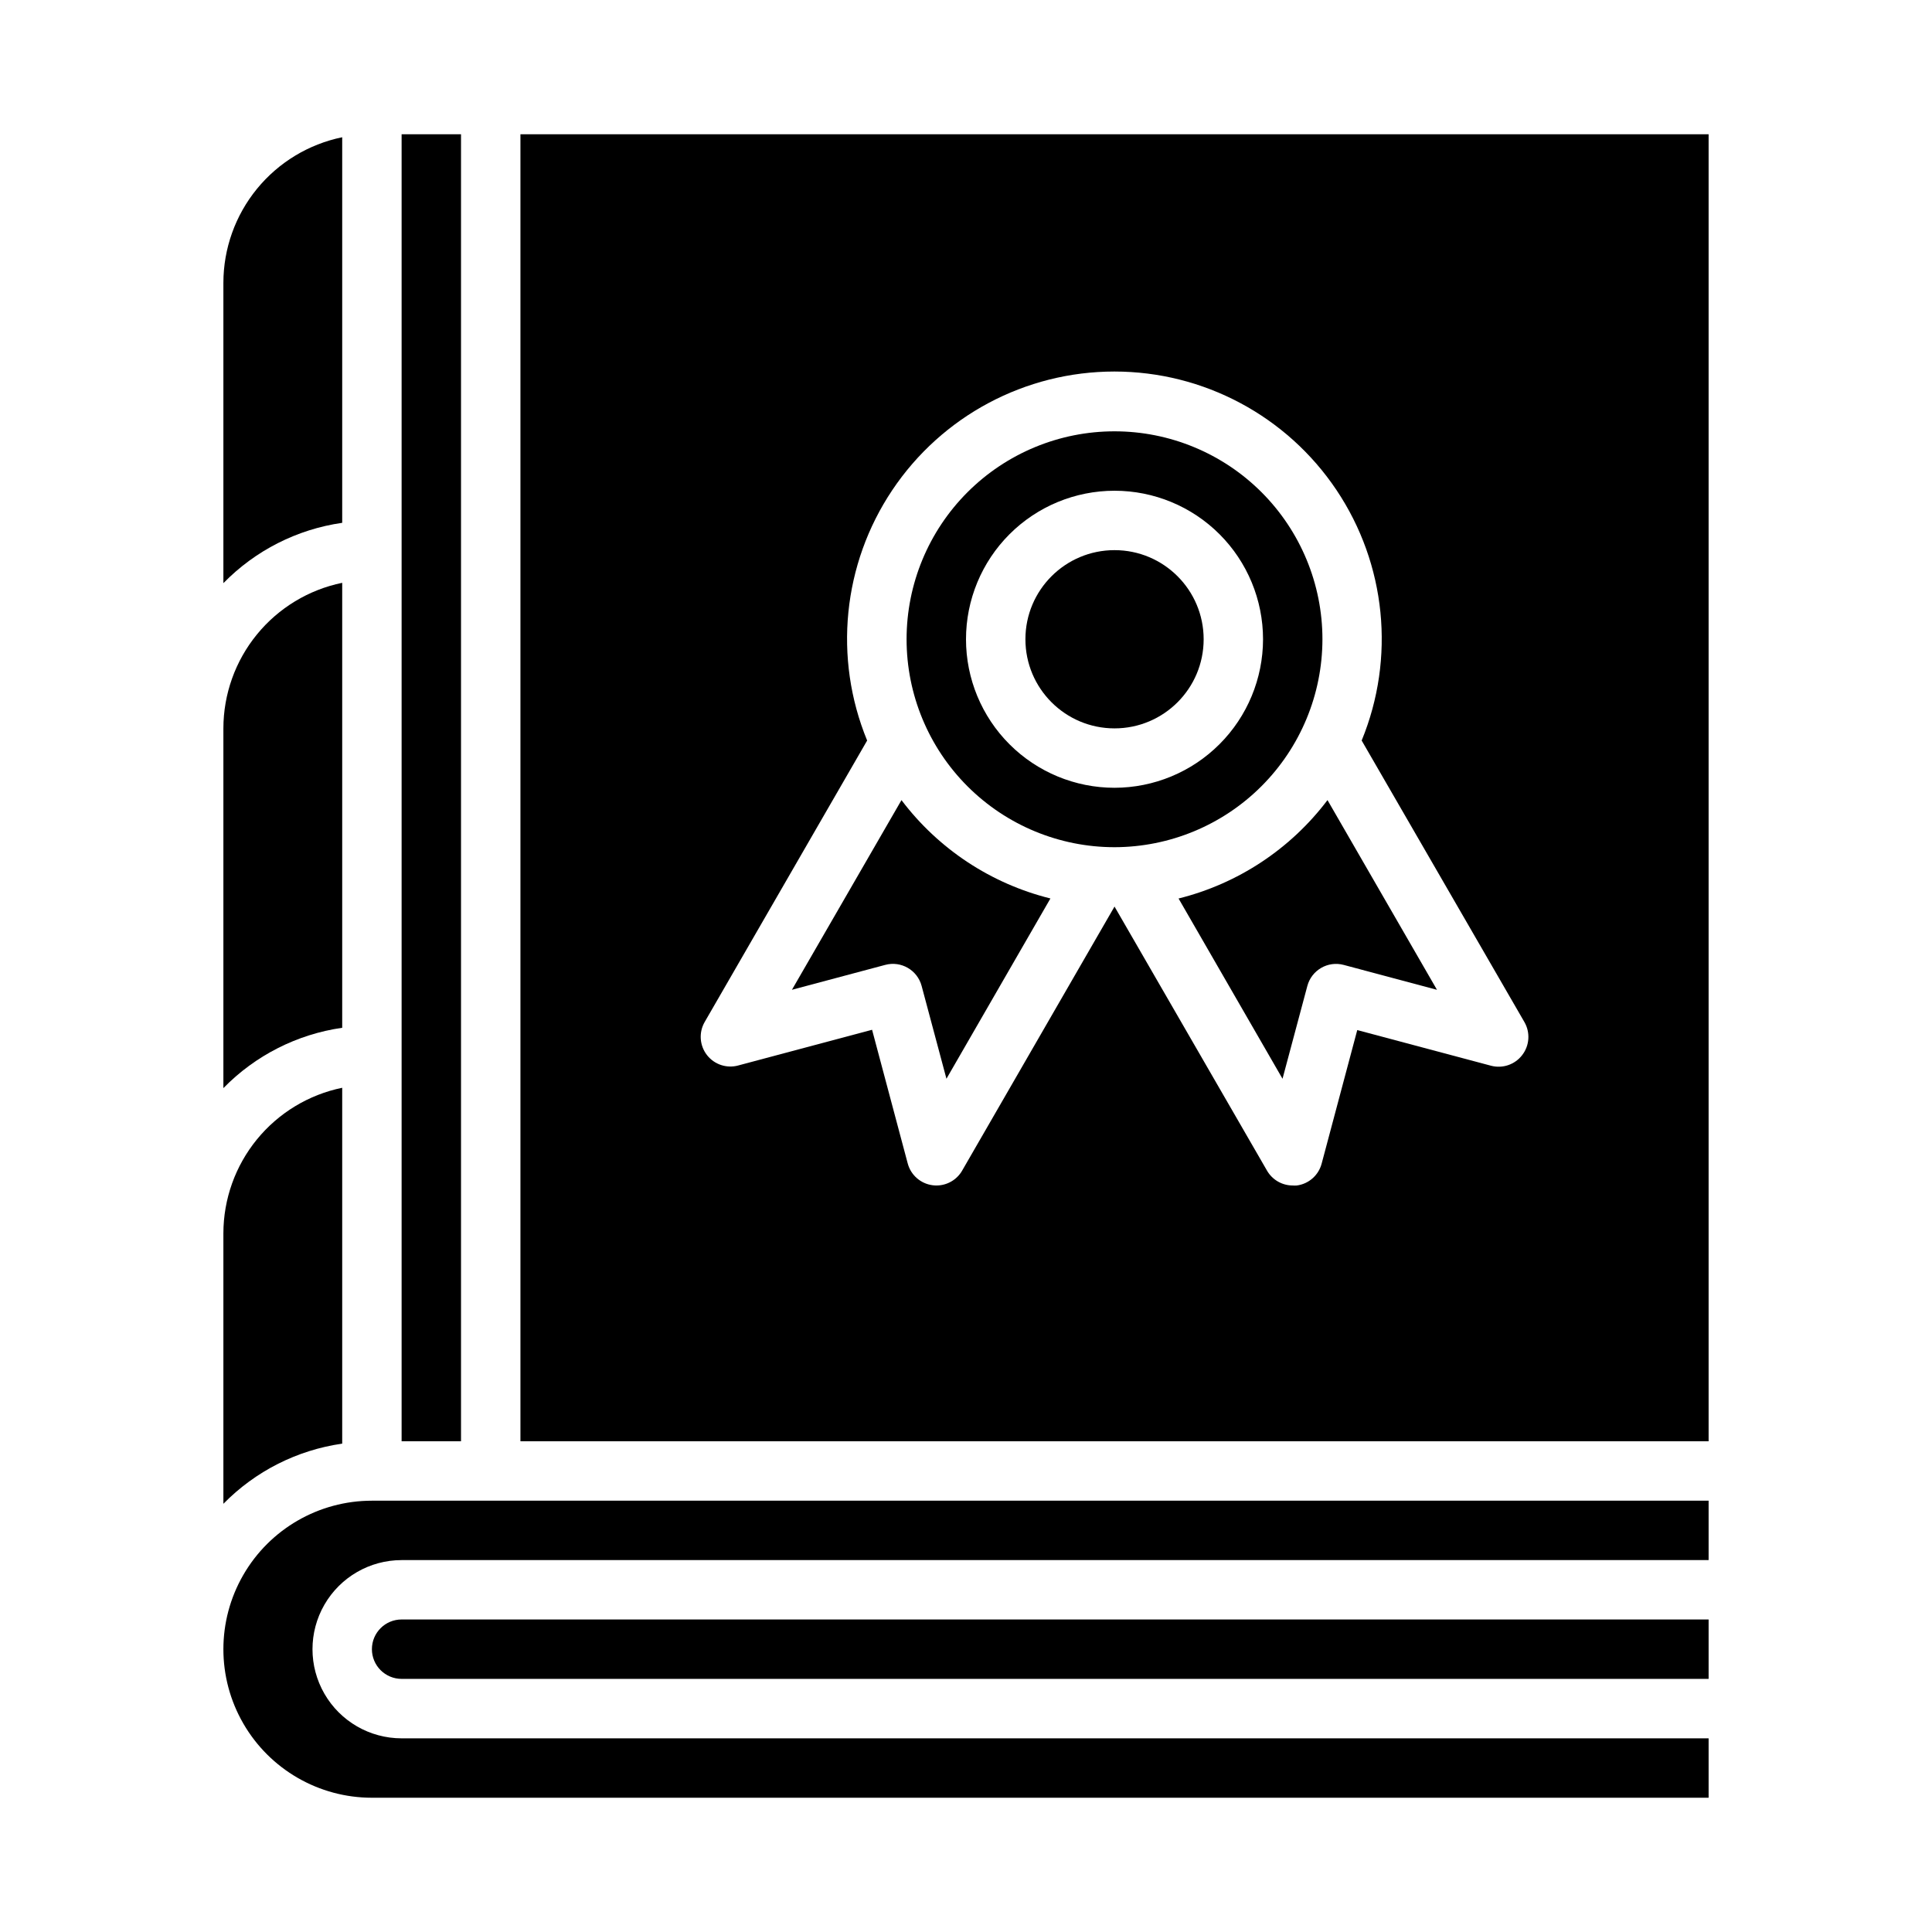
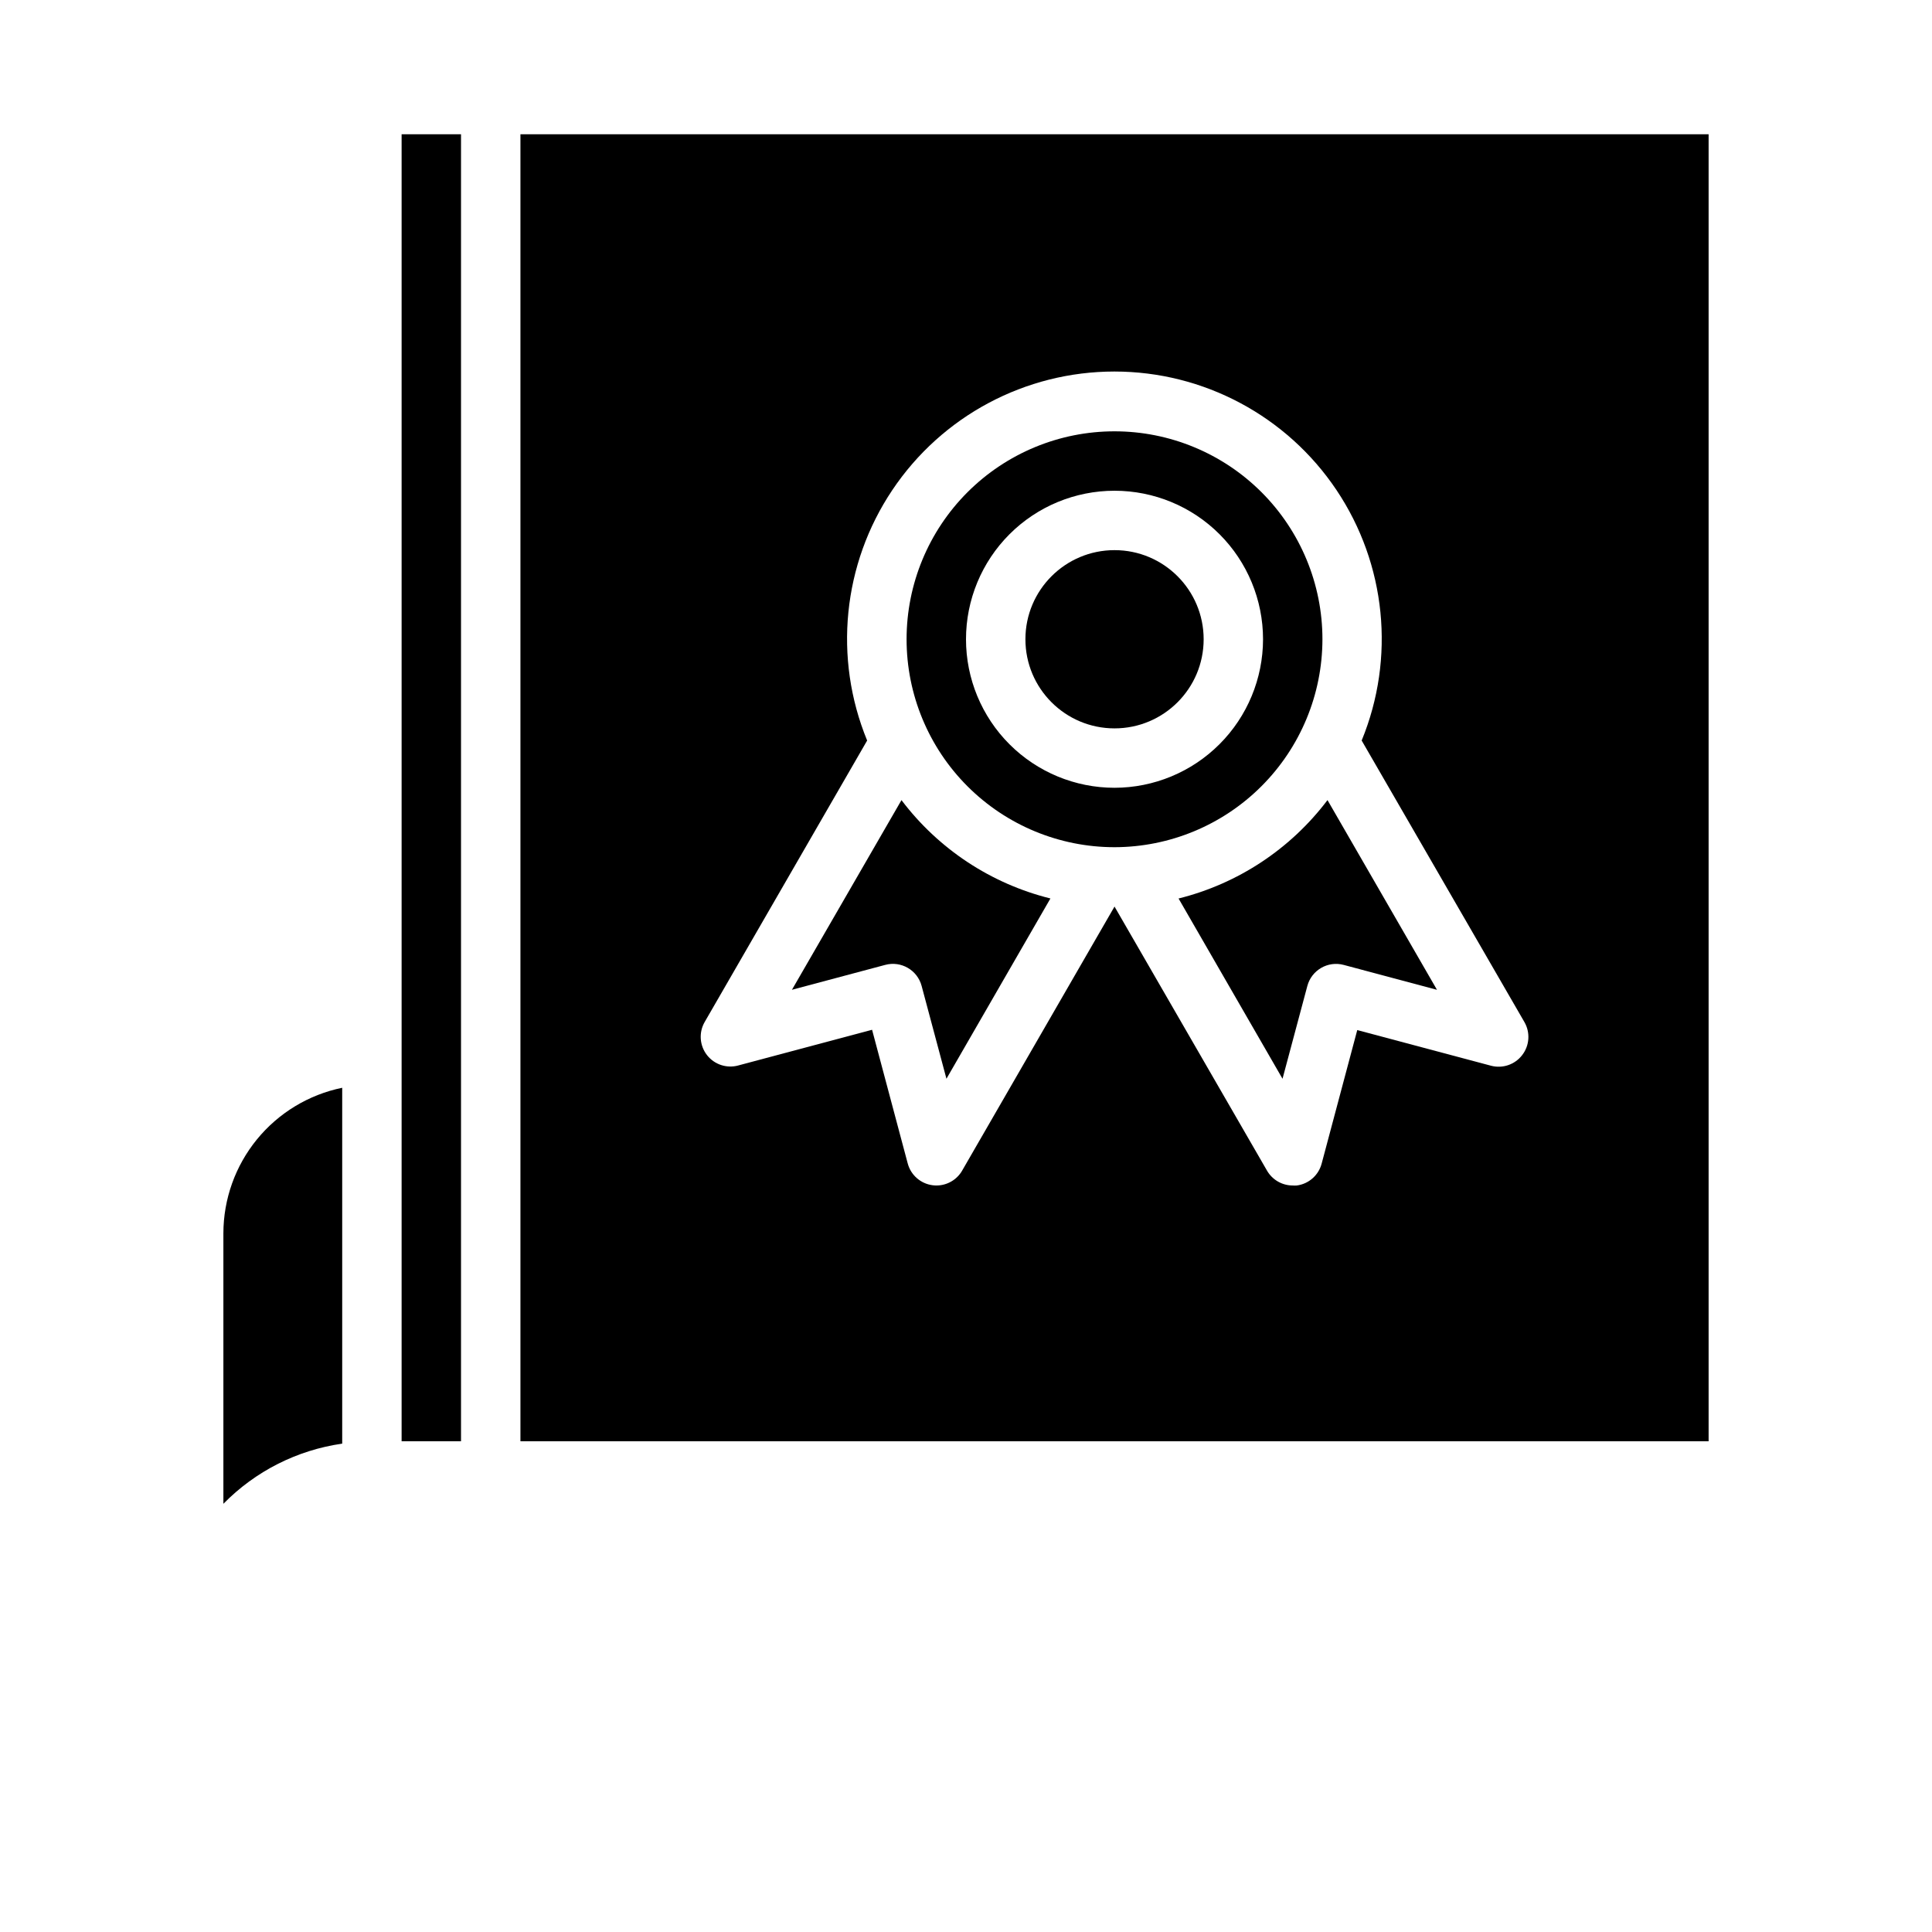
<svg xmlns="http://www.w3.org/2000/svg" fill="#000000" width="800px" height="800px" version="1.1" viewBox="144 144 512 512">
  <g>
    <path d="m203.2 542.52c8.461-8.629 19.523-14.23 31.488-15.941v-94.309c-8.887 1.828-16.867 6.66-22.605 13.688-5.734 7.027-8.871 15.816-8.883 24.887z" />
    <path d="m250.43 179.58h15.742v346.37h-15.742z" />
    <path d="m382.9 356.04-29.027 50.262 24.727-6.598c4.199-1.121 8.512 1.371 9.637 5.566l6.582 24.609 27.551-47.773v-0.004c-15.754-3.914-29.684-13.113-39.469-26.062z" />
-     <path d="m203.2 298.54c8.449-8.652 19.516-14.27 31.488-15.988v-102.18c-8.887 1.828-16.867 6.664-22.605 13.688-5.734 7.027-8.871 15.816-8.883 24.887z" />
-     <path d="m596.8 541.7h-354.24c-14.062 0-27.055 7.5-34.086 19.68s-7.031 27.184 0 39.359c7.031 12.18 20.023 19.68 34.086 19.68h354.24v-15.742h-346.37c-8.438 0-16.234-4.5-20.453-11.809-4.219-7.309-4.219-16.309 0-23.617 4.219-7.305 12.016-11.809 20.453-11.809h346.37z" />
-     <path d="m242.56 581.05c0 2.09 0.828 4.09 2.305 5.566 1.477 1.477 3.481 2.305 5.566 2.305h346.37v-15.742h-346.37c-4.348 0-7.871 3.523-7.871 7.871z" />
-     <path d="m203.2 432.36c8.449-8.648 19.516-14.27 31.488-15.988v-117.92c-8.887 1.828-16.867 6.66-22.605 13.688-5.734 7.027-8.871 15.816-8.883 24.887z" />
    <path d="m462.98 313.41c0 13.043-10.574 23.617-23.617 23.617s-23.617-10.574-23.617-23.617 10.574-23.617 23.617-23.617 23.617 10.574 23.617 23.617" />
    <path d="m596.8 179.58h-314.88v346.37h314.88zm-49.406 244.03c-1.938 2.527-5.207 3.637-8.281 2.812l-35.426-9.445-9.445 35.426v-0.004c-0.824 3.074-3.418 5.352-6.574 5.769-0.359 0.027-0.719 0.027-1.078 0-2.812 0-5.41-1.5-6.816-3.934l-40.414-69.984-40.383 69.98v0.004c-1.406 2.434-4.008 3.934-6.82 3.934-0.344 0-0.688-0.023-1.031-0.07-3.156-0.418-5.75-2.695-6.57-5.769l-9.445-35.426-35.426 9.445v0.004c-3.074 0.855-6.359-0.223-8.324-2.738-1.961-2.516-2.215-5.969-0.633-8.742l43.074-74.625c-8.984-21.855-6.484-46.75 6.672-66.379 13.152-19.629 35.227-31.41 58.855-31.41s45.703 11.781 58.855 31.41 15.656 44.523 6.672 66.379l43.137 74.625c1.59 2.766 1.352 6.219-0.598 8.738z" />
    <path d="m456.33 382.11 27.551 47.773 6.582-24.609v0.004c1.125-4.195 5.438-6.688 9.633-5.566l24.719 6.598-29.016-50.277c-9.785 12.953-23.715 22.16-39.469 26.078z" />
    <path d="m494.46 313.41c0-14.613-5.805-28.629-16.137-38.965-10.336-10.332-24.352-16.141-38.965-16.141-14.617 0-28.633 5.809-38.965 16.141-10.336 10.336-16.141 24.352-16.141 38.965s5.805 28.629 16.141 38.965c10.332 10.332 24.348 16.141 38.965 16.141 14.609-0.02 28.613-5.832 38.941-16.16 10.332-10.332 16.145-24.336 16.16-38.945zm-55.105 39.359h0.004c-10.441 0-20.449-4.144-27.832-11.527-7.383-7.383-11.527-17.395-11.527-27.832s4.144-20.449 11.527-27.832c7.383-7.383 17.391-11.527 27.832-11.527 10.438 0 20.449 4.144 27.832 11.527 7.379 7.383 11.527 17.395 11.527 27.832-0.012 10.434-4.164 20.438-11.543 27.816-7.379 7.379-17.383 11.531-27.816 11.543z" />
  </g>
</svg>